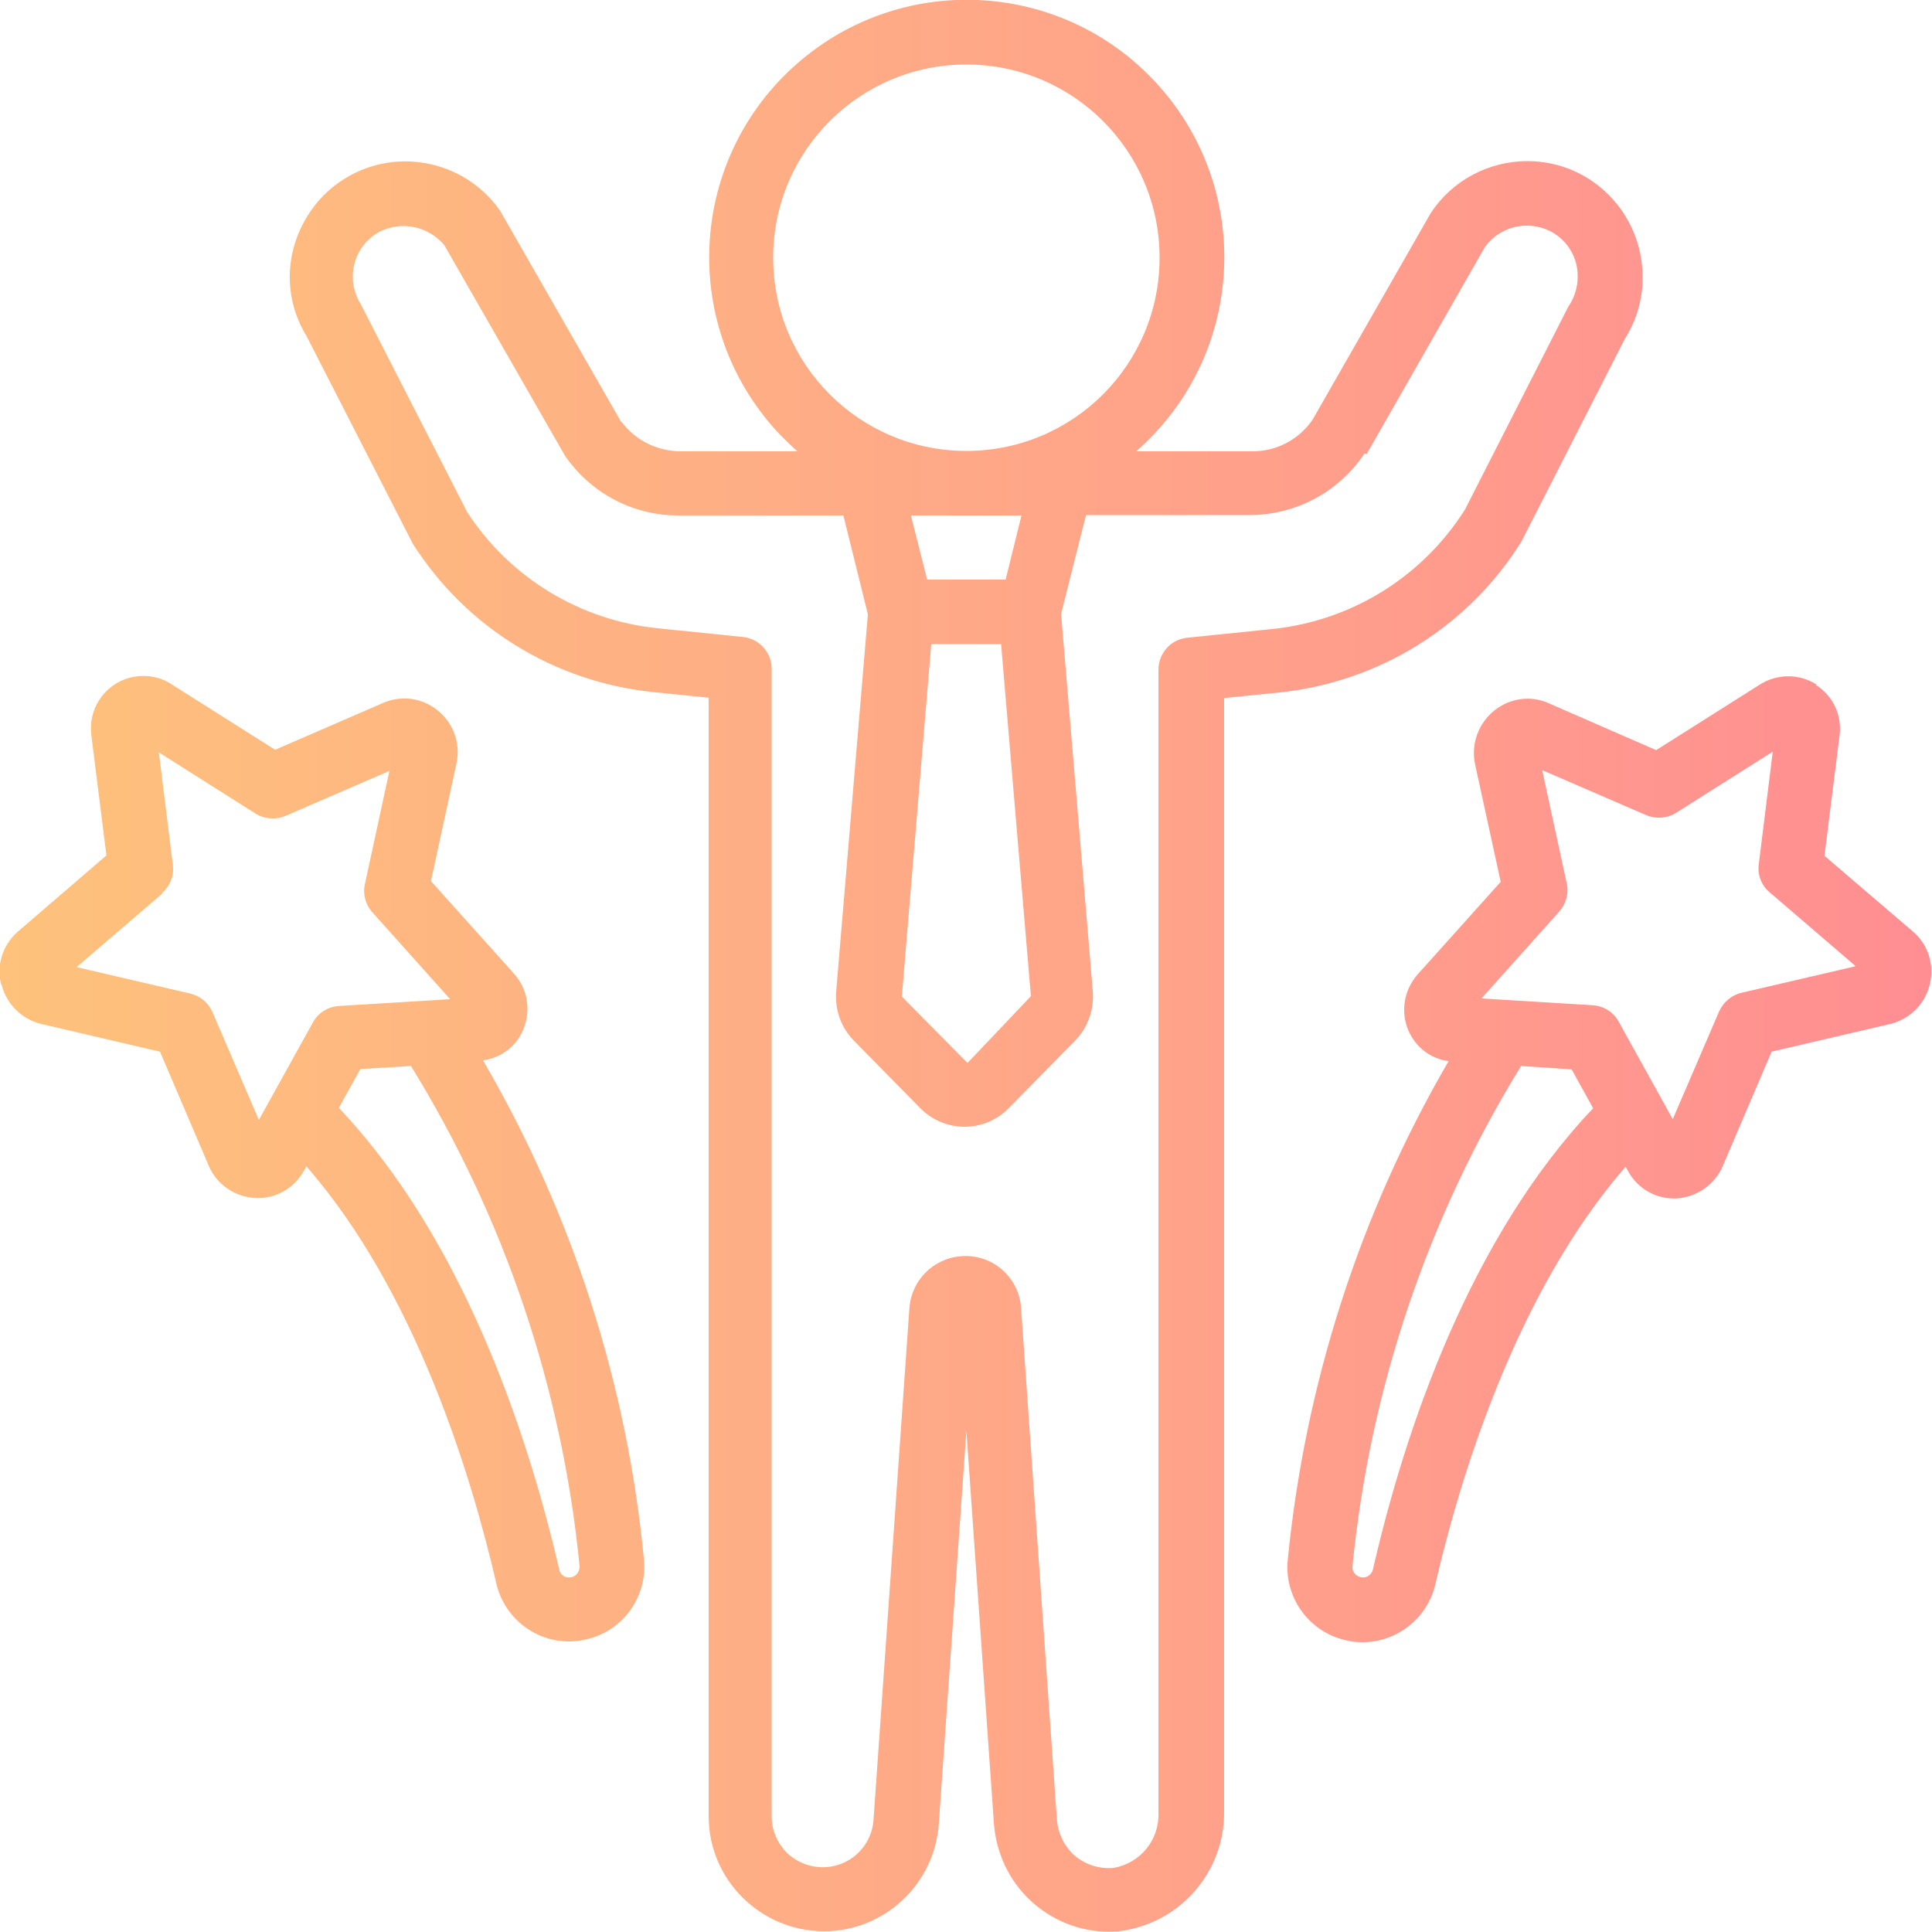
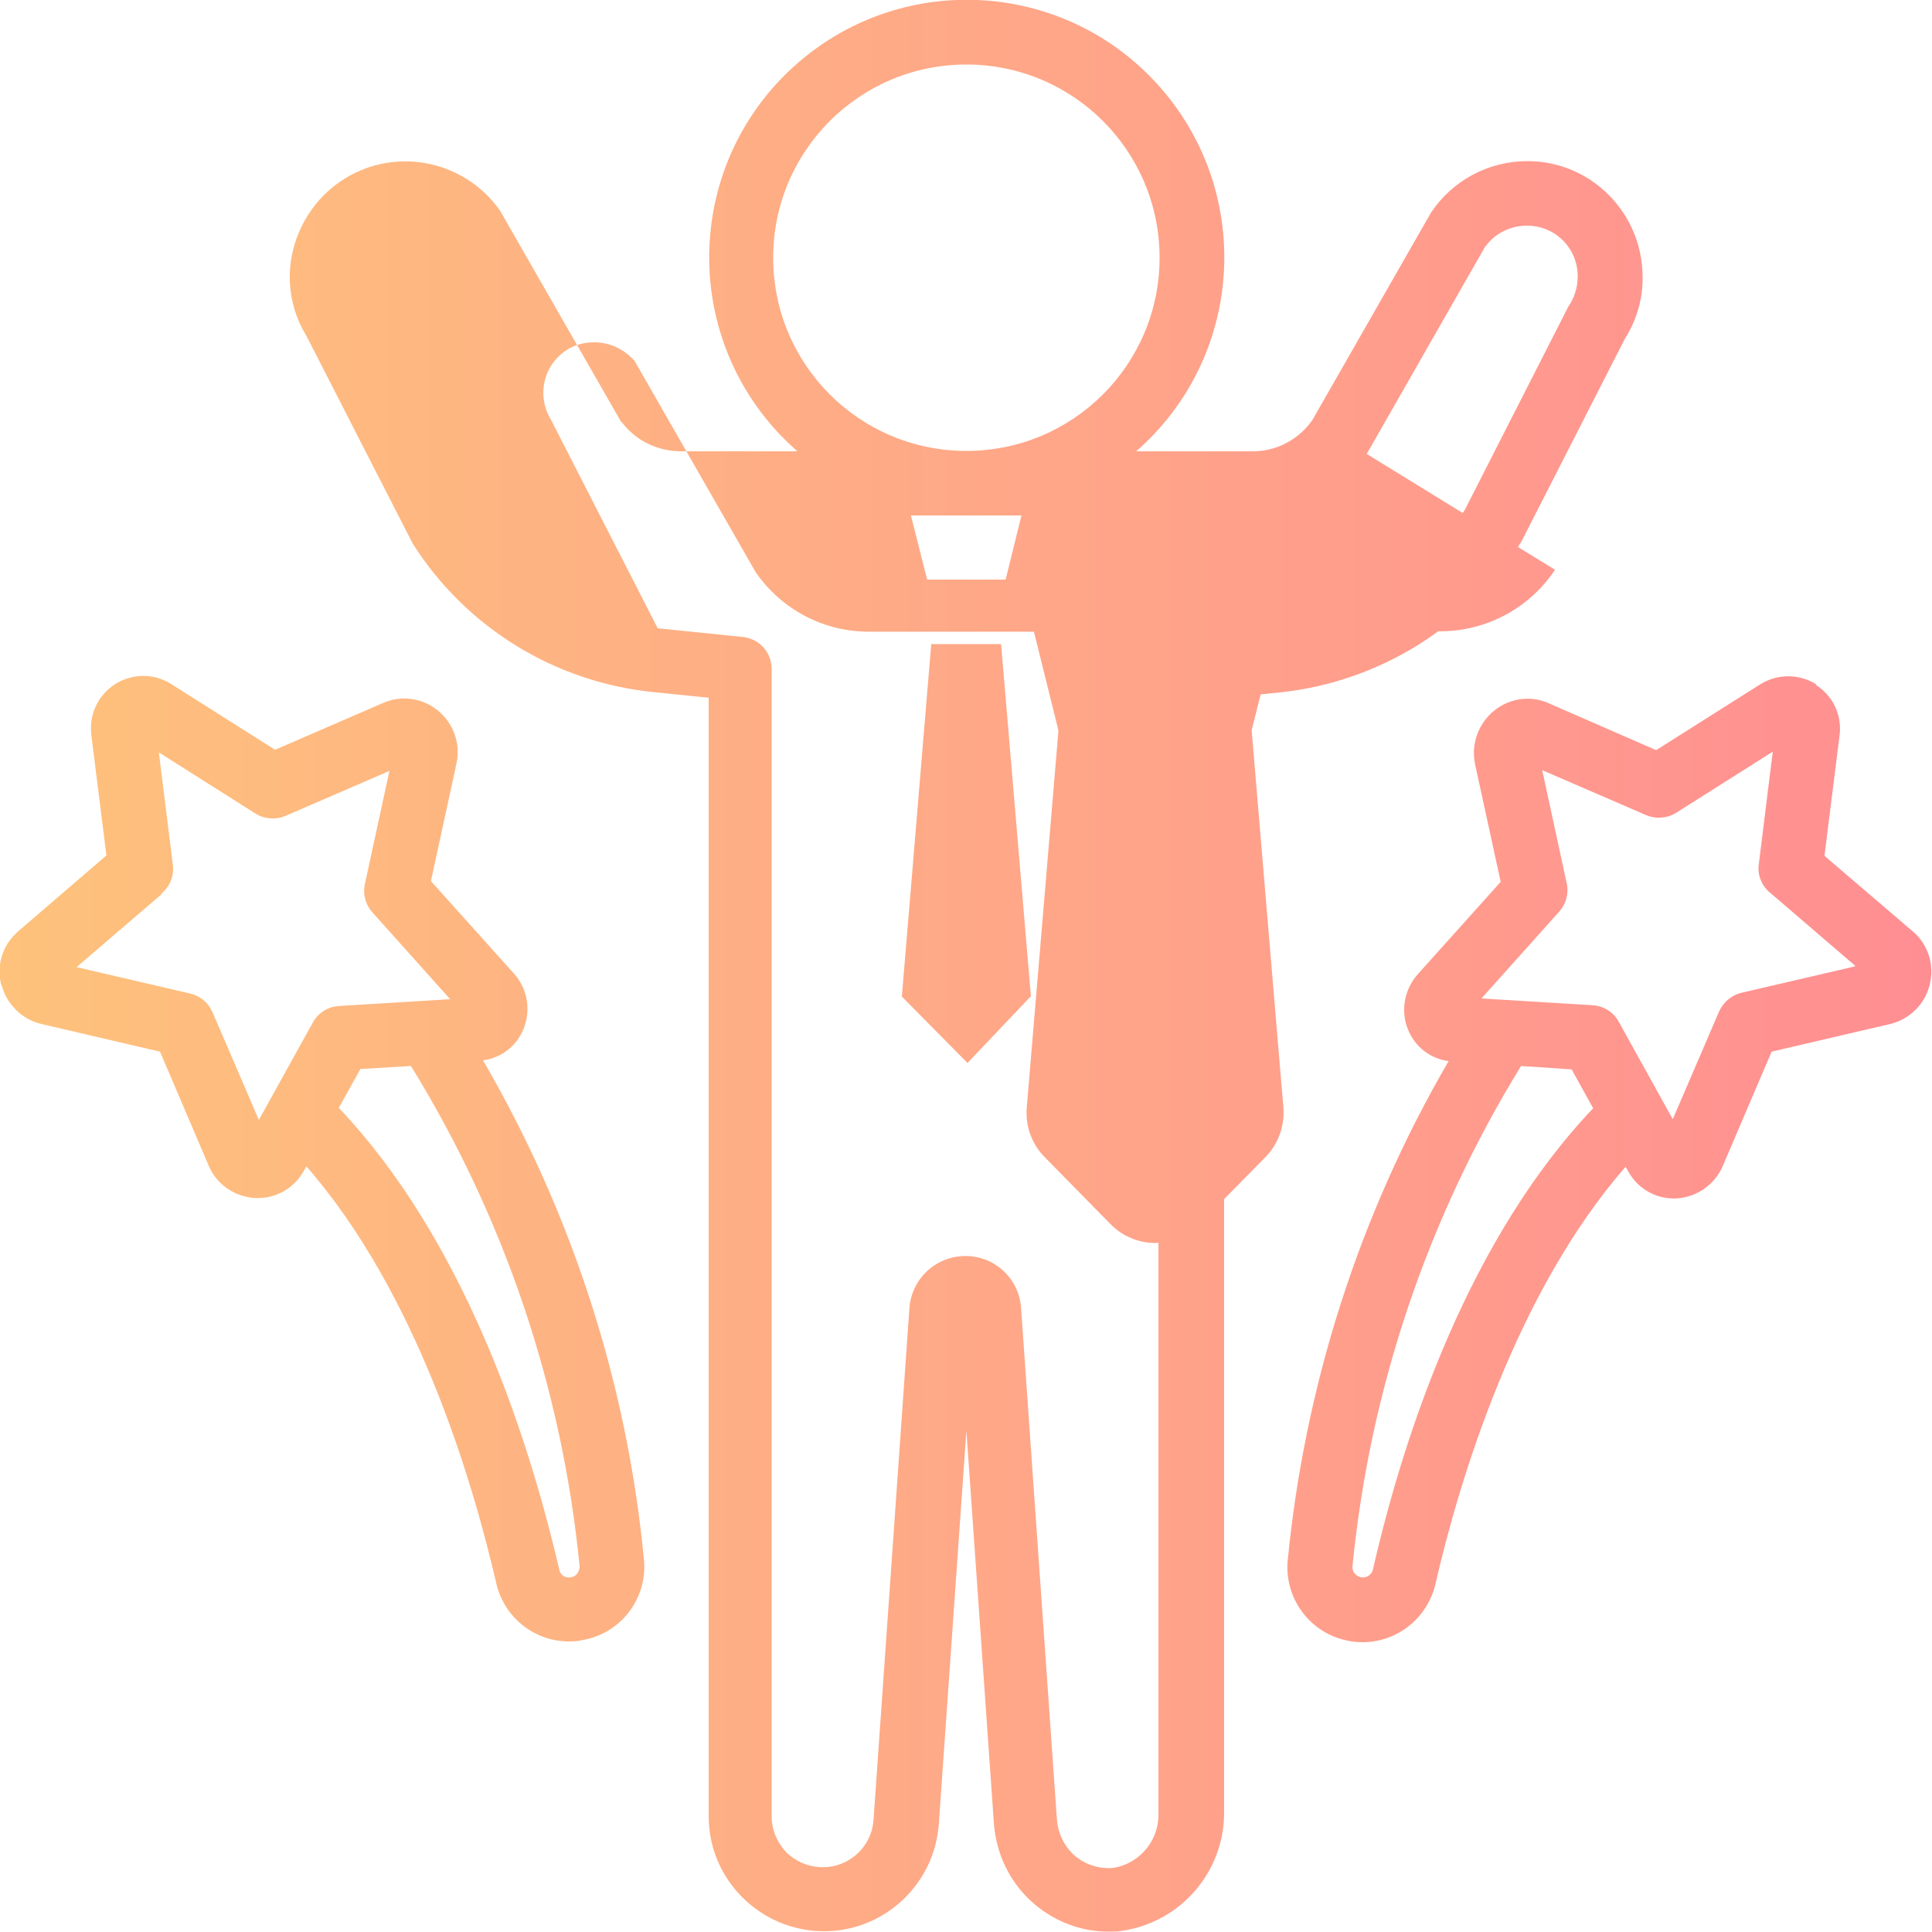
<svg xmlns="http://www.w3.org/2000/svg" width="512" height="512" version="1.1" viewBox="0 0 512 512">
  <defs>
    <style>
      .cls-1 {
        fill: url(#linear-gradient);
      }
    </style>
    <linearGradient id="linear-gradient" x1="0" y1="255.9" x2="512" y2="255.9" gradientUnits="userSpaceOnUse">
      <stop offset="0" stop-color="#fec27c" />
      <stop offset="1" stop-color="#ff8e92" />
    </linearGradient>
  </defs>
  <g>
    <g id="Icons">
-       <path class="cls-1" d="M164.6,111.8l-32.1-56c-9.7-13.8-28.8-17.2-42.6-7.5-6,4.2-10.2,10.4-12.1,17.4-2.1,7.9-.9,16.3,3.4,23.3l28.2,55.1c14.1,22.2,37.5,36.6,63.6,39.3l14.8,1.5v296.4c0,16.9,13.8,30.5,30.6,30.5,16,0,29.3-12.5,30.4-28.5l7.3-104.1,7.3,104.1c.6,7.7,3.9,14.9,9.5,20.2,5.7,5.4,13.3,8.5,21.1,8.4,1.1,0,2.2,0,3.3-.2,15.7-2.3,27.3-15.8,27.1-31.7V185c0,0,14.8-1.5,14.8-1.5,26.4-2.8,50-17.5,64-40l27.4-53.7c3.1-4.9,4.8-10.6,4.7-16.4,0-16.9-13.6-30.7-30.5-30.7-10.3,0-19.9,5.1-25.6,13.7l-31.4,54.9c-3.7,5.3-9.7,8.4-16.1,8.3h-30.6c28.4-24.8,31.3-67.9,6.5-96.3-24.8-28.4-67.9-31.3-96.3-6.5-28.4,24.8-31.3,67.9-6.5,96.3,2,2.3,4.2,4.4,6.5,6.5h-30.8c-6.2,0-12-2.8-15.7-7.7h0ZM204.9,68.3c0-28.3,22.9-51.2,51.2-51.2s51.2,22.9,51.2,51.2-22.9,51.2-51.2,51.2c-28.3,0-51.2-22.9-51.2-51.2ZM362.2,120.3l31.3-54.8c4-5.6,11.5-7.3,17.6-4.1,4.4,2.4,7.1,7,7,12,0,2.8-.9,5.6-2.5,7.9l-27.4,53.8c-11.3,17.8-30,29.4-51,31.6l-22.5,2.3c-4.4.4-7.7,4.1-7.7,8.5v302.8c.3,7.2-4.7,13.4-11.8,14.7-3.9.4-7.9-.9-10.8-3.6-2.5-2.4-4-5.6-4.3-9.1l-9.5-135.6c-.5-8.2-7.6-14.4-15.8-13.8-7.4.5-13.3,6.4-13.8,13.8l-9.5,135.5c-.5,7.5-6.9,13.1-14.4,12.6-3.2-.2-6.3-1.6-8.6-3.8-2.5-2.6-4-6-4-9.6V177.3c0-4.4-3.3-8.1-7.7-8.5l-22.5-2.3c-20.6-2.1-39.2-13.4-50.5-30.8l-28.2-55.1c-2-3.2-2.6-7-1.7-10.6.9-3.7,3.4-6.8,6.7-8.6,5.8-2.9,12.8-1.5,17.1,3.5l32.1,56c6.9,9.9,18.1,15.8,30.2,15.7h43.5l6.5,26.2-8.4,99.9c-.4,4.9,1.3,9.7,4.8,13.2l17.4,17.7c3.1,3.2,7.4,5,11.8,5,4.5,0,8.7-1.8,11.8-5l17.4-17.7c3.5-3.5,5.2-8.4,4.8-13.3l-8.4-99.9,6.6-26.2h43.3c12.3,0,23.7-6.1,30.5-16.3h0ZM270.7,136.6l-4.2,17h-20.8l-4.3-17h29.3ZM246.9,170.7h18.4l7.9,93.3-16.8,17.7-17.4-17.6,7.8-93.5ZM481.4,181.4c-4.6-2.9-10.4-2.9-15,0l-27.5,17.4-28.4-12.4c-4.8-2.2-10.4-1.4-14.5,1.9-4.2,3.4-6.2,8.8-5.1,14.2l6.8,31.2-21.9,24.4c-3.7,4.1-4.7,9.9-2.6,14.9,1.9,4.5,5.9,7.6,10.7,8.2-23.7,40.7-38.2,86.1-42.7,132.9-.6,9.9,6.2,18.8,16,20.7,1.3.3,2.6.4,3.9.4,9.2,0,17.2-6.4,19.3-15.4,6.4-27.8,21.3-77.2,50.4-110.6l.8,1.4c2.4,4.3,7,7,11.9,7h.7c5.5-.3,10.3-3.7,12.4-8.7l12.9-30.2,31.3-7.3c5.2-1.2,9.4-5.3,10.6-10.5,1.3-5.1-.4-10.5-4.3-13.9l-23.6-20.2,4-31.9c.7-5.3-1.7-10.5-6.3-13.4h0ZM363.8,416.1c-.5,1.5-2,2.3-3.5,1.8-1.1-.4-1.9-1.4-1.9-2.6,4.6-47.1,19.9-92.5,44.7-132.8l13.4.9,5.7,10.3c-32.5,34.2-49.8,84.8-58.4,122.4ZM491.6,256.1l-30.1,7c-2.6.6-4.8,2.5-5.9,4.9l-12.3,28.6-14.3-25.8c-1.4-2.6-4-4.2-6.9-4.4l-29.5-1.8,20.6-23c1.8-2,2.6-4.8,2-7.5l-6.5-30,27.5,11.9c2.6,1.1,5.6.9,8-.6l25.6-16.2-3.7,29.8c-.4,2.8.7,5.7,2.9,7.5l22.6,19.4ZM.4,260.9c1.3,5.2,5.4,9.3,10.7,10.5l31.3,7.3,12.9,30.2c2.1,5,6.9,8.3,12.4,8.6h.7c5,0,9.5-2.7,12-7l.8-1.4c29.1,33.3,43.9,82.7,50.3,110.4,2,9,10,15.5,19.3,15.5,1.3,0,2.5-.1,3.8-.4,9.9-1.8,16.8-10.8,16.1-20.8-4.4-46.8-19-92.1-42.7-132.8,4.8-.6,8.9-3.8,10.7-8.2,2.1-5.1,1.1-10.9-2.6-14.9l-21.9-24.4,6.8-31.3c1.1-5.3-.9-10.7-5.1-14-4.1-3.3-9.6-4-14.4-1.9l-28.6,12.4-27.5-17.4c-6.4-4.1-15-2.2-19.1,4.2-1.8,2.8-2.5,6-2.1,9.3l4,31.9-23.6,20.3c-3.9,3.5-5.6,8.8-4.3,13.9h0ZM151.3,418c-1.4.3-2.9-.6-3.1-2.1,0,0,0,0,0,0-8.7-37.4-25.9-88-58.4-122.3l5.7-10.3,13.4-.8c24.8,40.2,40.1,85.6,44.7,132.6,0,1.4-.9,2.7-2.3,2.9ZM42.9,236.7c2.2-1.9,3.3-4.7,2.9-7.5l-3.7-29.8,25.6,16.2c2.4,1.5,5.4,1.7,8,.6l27.5-11.9-6.5,30c-.6,2.7.2,5.5,2,7.5l20.6,23-29.5,1.8c-2.9.2-5.5,1.8-6.9,4.4l-14.3,25.8-12.3-28.6c-1.1-2.5-3.3-4.3-5.9-4.9l-30.1-7,22.6-19.4Z" />
+       <path class="cls-1" d="M164.6,111.8l-32.1-56c-9.7-13.8-28.8-17.2-42.6-7.5-6,4.2-10.2,10.4-12.1,17.4-2.1,7.9-.9,16.3,3.4,23.3l28.2,55.1c14.1,22.2,37.5,36.6,63.6,39.3l14.8,1.5v296.4c0,16.9,13.8,30.5,30.6,30.5,16,0,29.3-12.5,30.4-28.5l7.3-104.1,7.3,104.1c.6,7.7,3.9,14.9,9.5,20.2,5.7,5.4,13.3,8.5,21.1,8.4,1.1,0,2.2,0,3.3-.2,15.7-2.3,27.3-15.8,27.1-31.7V185c0,0,14.8-1.5,14.8-1.5,26.4-2.8,50-17.5,64-40l27.4-53.7c3.1-4.9,4.8-10.6,4.7-16.4,0-16.9-13.6-30.7-30.5-30.7-10.3,0-19.9,5.1-25.6,13.7l-31.4,54.9c-3.7,5.3-9.7,8.4-16.1,8.3h-30.6c28.4-24.8,31.3-67.9,6.5-96.3-24.8-28.4-67.9-31.3-96.3-6.5-28.4,24.8-31.3,67.9-6.5,96.3,2,2.3,4.2,4.4,6.5,6.5h-30.8c-6.2,0-12-2.8-15.7-7.7h0ZM204.9,68.3c0-28.3,22.9-51.2,51.2-51.2s51.2,22.9,51.2,51.2-22.9,51.2-51.2,51.2c-28.3,0-51.2-22.9-51.2-51.2ZM362.2,120.3l31.3-54.8c4-5.6,11.5-7.3,17.6-4.1,4.4,2.4,7.1,7,7,12,0,2.8-.9,5.6-2.5,7.9l-27.4,53.8c-11.3,17.8-30,29.4-51,31.6l-22.5,2.3c-4.4.4-7.7,4.1-7.7,8.5v302.8c.3,7.2-4.7,13.4-11.8,14.7-3.9.4-7.9-.9-10.8-3.6-2.5-2.4-4-5.6-4.3-9.1l-9.5-135.6c-.5-8.2-7.6-14.4-15.8-13.8-7.4.5-13.3,6.4-13.8,13.8l-9.5,135.5c-.5,7.5-6.9,13.1-14.4,12.6-3.2-.2-6.3-1.6-8.6-3.8-2.5-2.6-4-6-4-9.6V177.3c0-4.4-3.3-8.1-7.7-8.5l-22.5-2.3l-28.2-55.1c-2-3.2-2.6-7-1.7-10.6.9-3.7,3.4-6.8,6.7-8.6,5.8-2.9,12.8-1.5,17.1,3.5l32.1,56c6.9,9.9,18.1,15.8,30.2,15.7h43.5l6.5,26.2-8.4,99.9c-.4,4.9,1.3,9.7,4.8,13.2l17.4,17.7c3.1,3.2,7.4,5,11.8,5,4.5,0,8.7-1.8,11.8-5l17.4-17.7c3.5-3.5,5.2-8.4,4.8-13.3l-8.4-99.9,6.6-26.2h43.3c12.3,0,23.7-6.1,30.5-16.3h0ZM270.7,136.6l-4.2,17h-20.8l-4.3-17h29.3ZM246.9,170.7h18.4l7.9,93.3-16.8,17.7-17.4-17.6,7.8-93.5ZM481.4,181.4c-4.6-2.9-10.4-2.9-15,0l-27.5,17.4-28.4-12.4c-4.8-2.2-10.4-1.4-14.5,1.9-4.2,3.4-6.2,8.8-5.1,14.2l6.8,31.2-21.9,24.4c-3.7,4.1-4.7,9.9-2.6,14.9,1.9,4.5,5.9,7.6,10.7,8.2-23.7,40.7-38.2,86.1-42.7,132.9-.6,9.9,6.2,18.8,16,20.7,1.3.3,2.6.4,3.9.4,9.2,0,17.2-6.4,19.3-15.4,6.4-27.8,21.3-77.2,50.4-110.6l.8,1.4c2.4,4.3,7,7,11.9,7h.7c5.5-.3,10.3-3.7,12.4-8.7l12.9-30.2,31.3-7.3c5.2-1.2,9.4-5.3,10.6-10.5,1.3-5.1-.4-10.5-4.3-13.9l-23.6-20.2,4-31.9c.7-5.3-1.7-10.5-6.3-13.4h0ZM363.8,416.1c-.5,1.5-2,2.3-3.5,1.8-1.1-.4-1.9-1.4-1.9-2.6,4.6-47.1,19.9-92.5,44.7-132.8l13.4.9,5.7,10.3c-32.5,34.2-49.8,84.8-58.4,122.4ZM491.6,256.1l-30.1,7c-2.6.6-4.8,2.5-5.9,4.9l-12.3,28.6-14.3-25.8c-1.4-2.6-4-4.2-6.9-4.4l-29.5-1.8,20.6-23c1.8-2,2.6-4.8,2-7.5l-6.5-30,27.5,11.9c2.6,1.1,5.6.9,8-.6l25.6-16.2-3.7,29.8c-.4,2.8.7,5.7,2.9,7.5l22.6,19.4ZM.4,260.9c1.3,5.2,5.4,9.3,10.7,10.5l31.3,7.3,12.9,30.2c2.1,5,6.9,8.3,12.4,8.6h.7c5,0,9.5-2.7,12-7l.8-1.4c29.1,33.3,43.9,82.7,50.3,110.4,2,9,10,15.5,19.3,15.5,1.3,0,2.5-.1,3.8-.4,9.9-1.8,16.8-10.8,16.1-20.8-4.4-46.8-19-92.1-42.7-132.8,4.8-.6,8.9-3.8,10.7-8.2,2.1-5.1,1.1-10.9-2.6-14.9l-21.9-24.4,6.8-31.3c1.1-5.3-.9-10.7-5.1-14-4.1-3.3-9.6-4-14.4-1.9l-28.6,12.4-27.5-17.4c-6.4-4.1-15-2.2-19.1,4.2-1.8,2.8-2.5,6-2.1,9.3l4,31.9-23.6,20.3c-3.9,3.5-5.6,8.8-4.3,13.9h0ZM151.3,418c-1.4.3-2.9-.6-3.1-2.1,0,0,0,0,0,0-8.7-37.4-25.9-88-58.4-122.3l5.7-10.3,13.4-.8c24.8,40.2,40.1,85.6,44.7,132.6,0,1.4-.9,2.7-2.3,2.9ZM42.9,236.7c2.2-1.9,3.3-4.7,2.9-7.5l-3.7-29.8,25.6,16.2c2.4,1.5,5.4,1.7,8,.6l27.5-11.9-6.5,30c-.6,2.7.2,5.5,2,7.5l20.6,23-29.5,1.8c-2.9.2-5.5,1.8-6.9,4.4l-14.3,25.8-12.3-28.6c-1.1-2.5-3.3-4.3-5.9-4.9l-30.1-7,22.6-19.4Z" />
    </g>
  </g>
</svg>